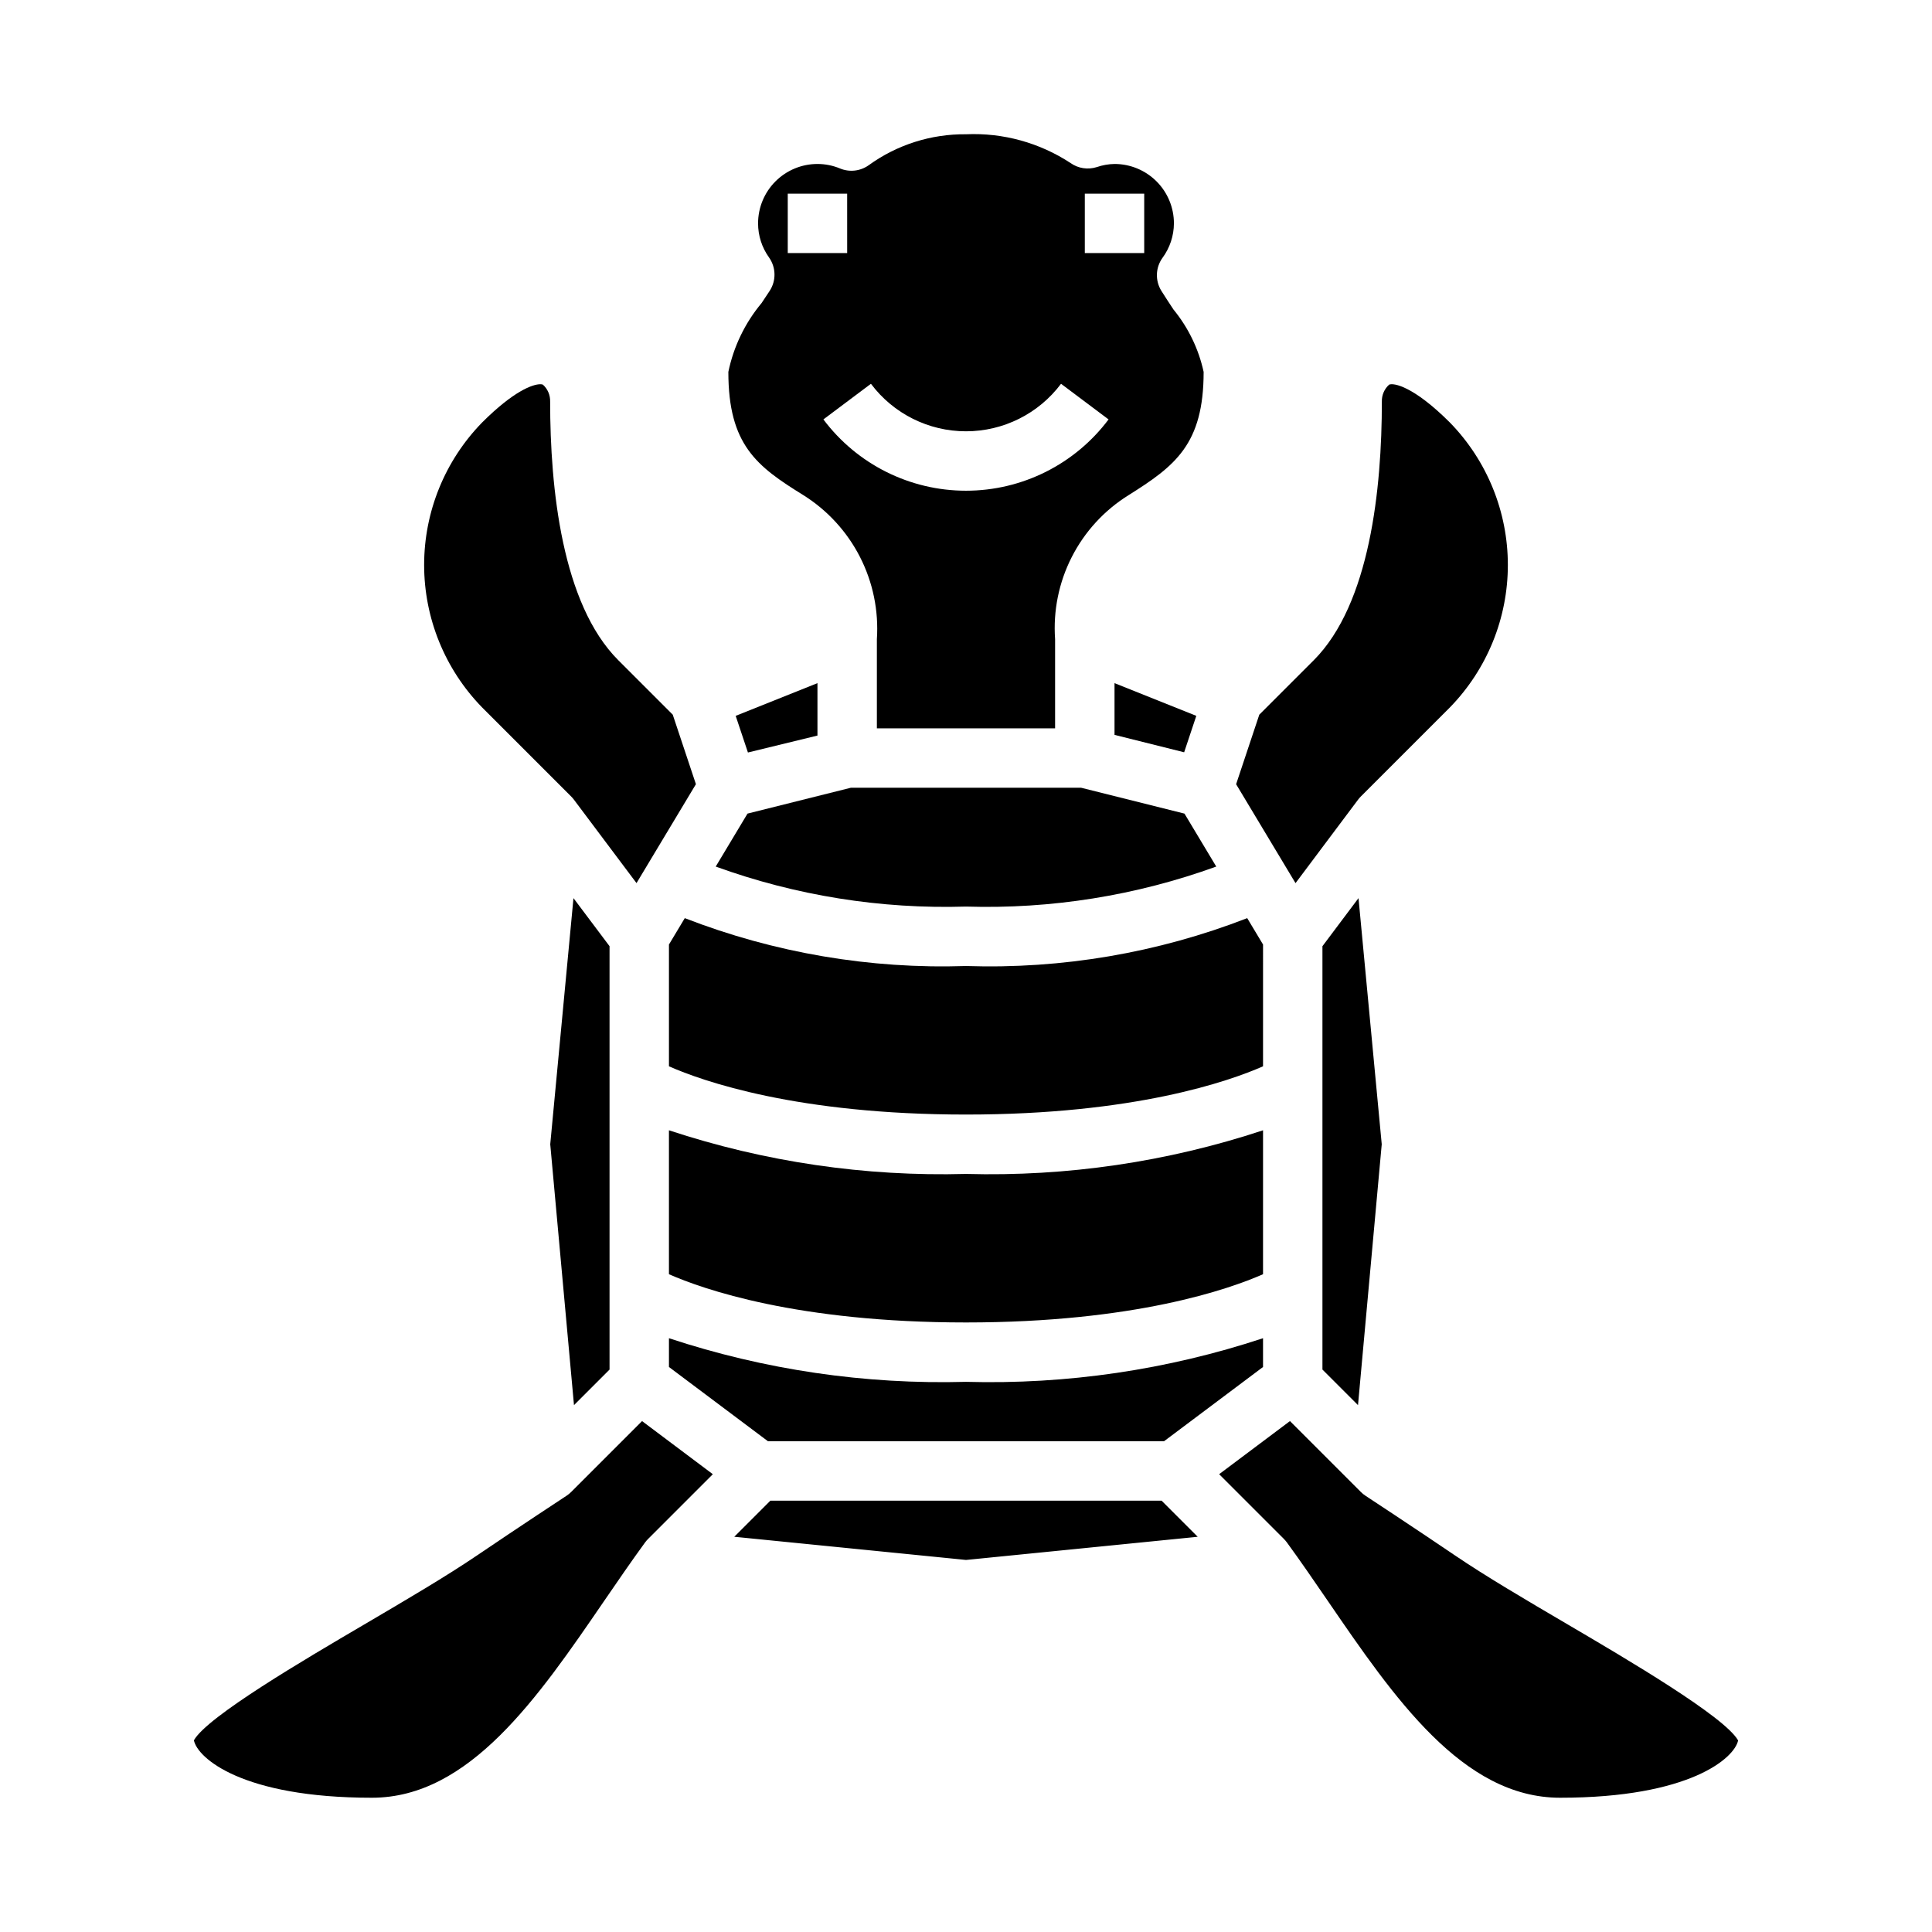
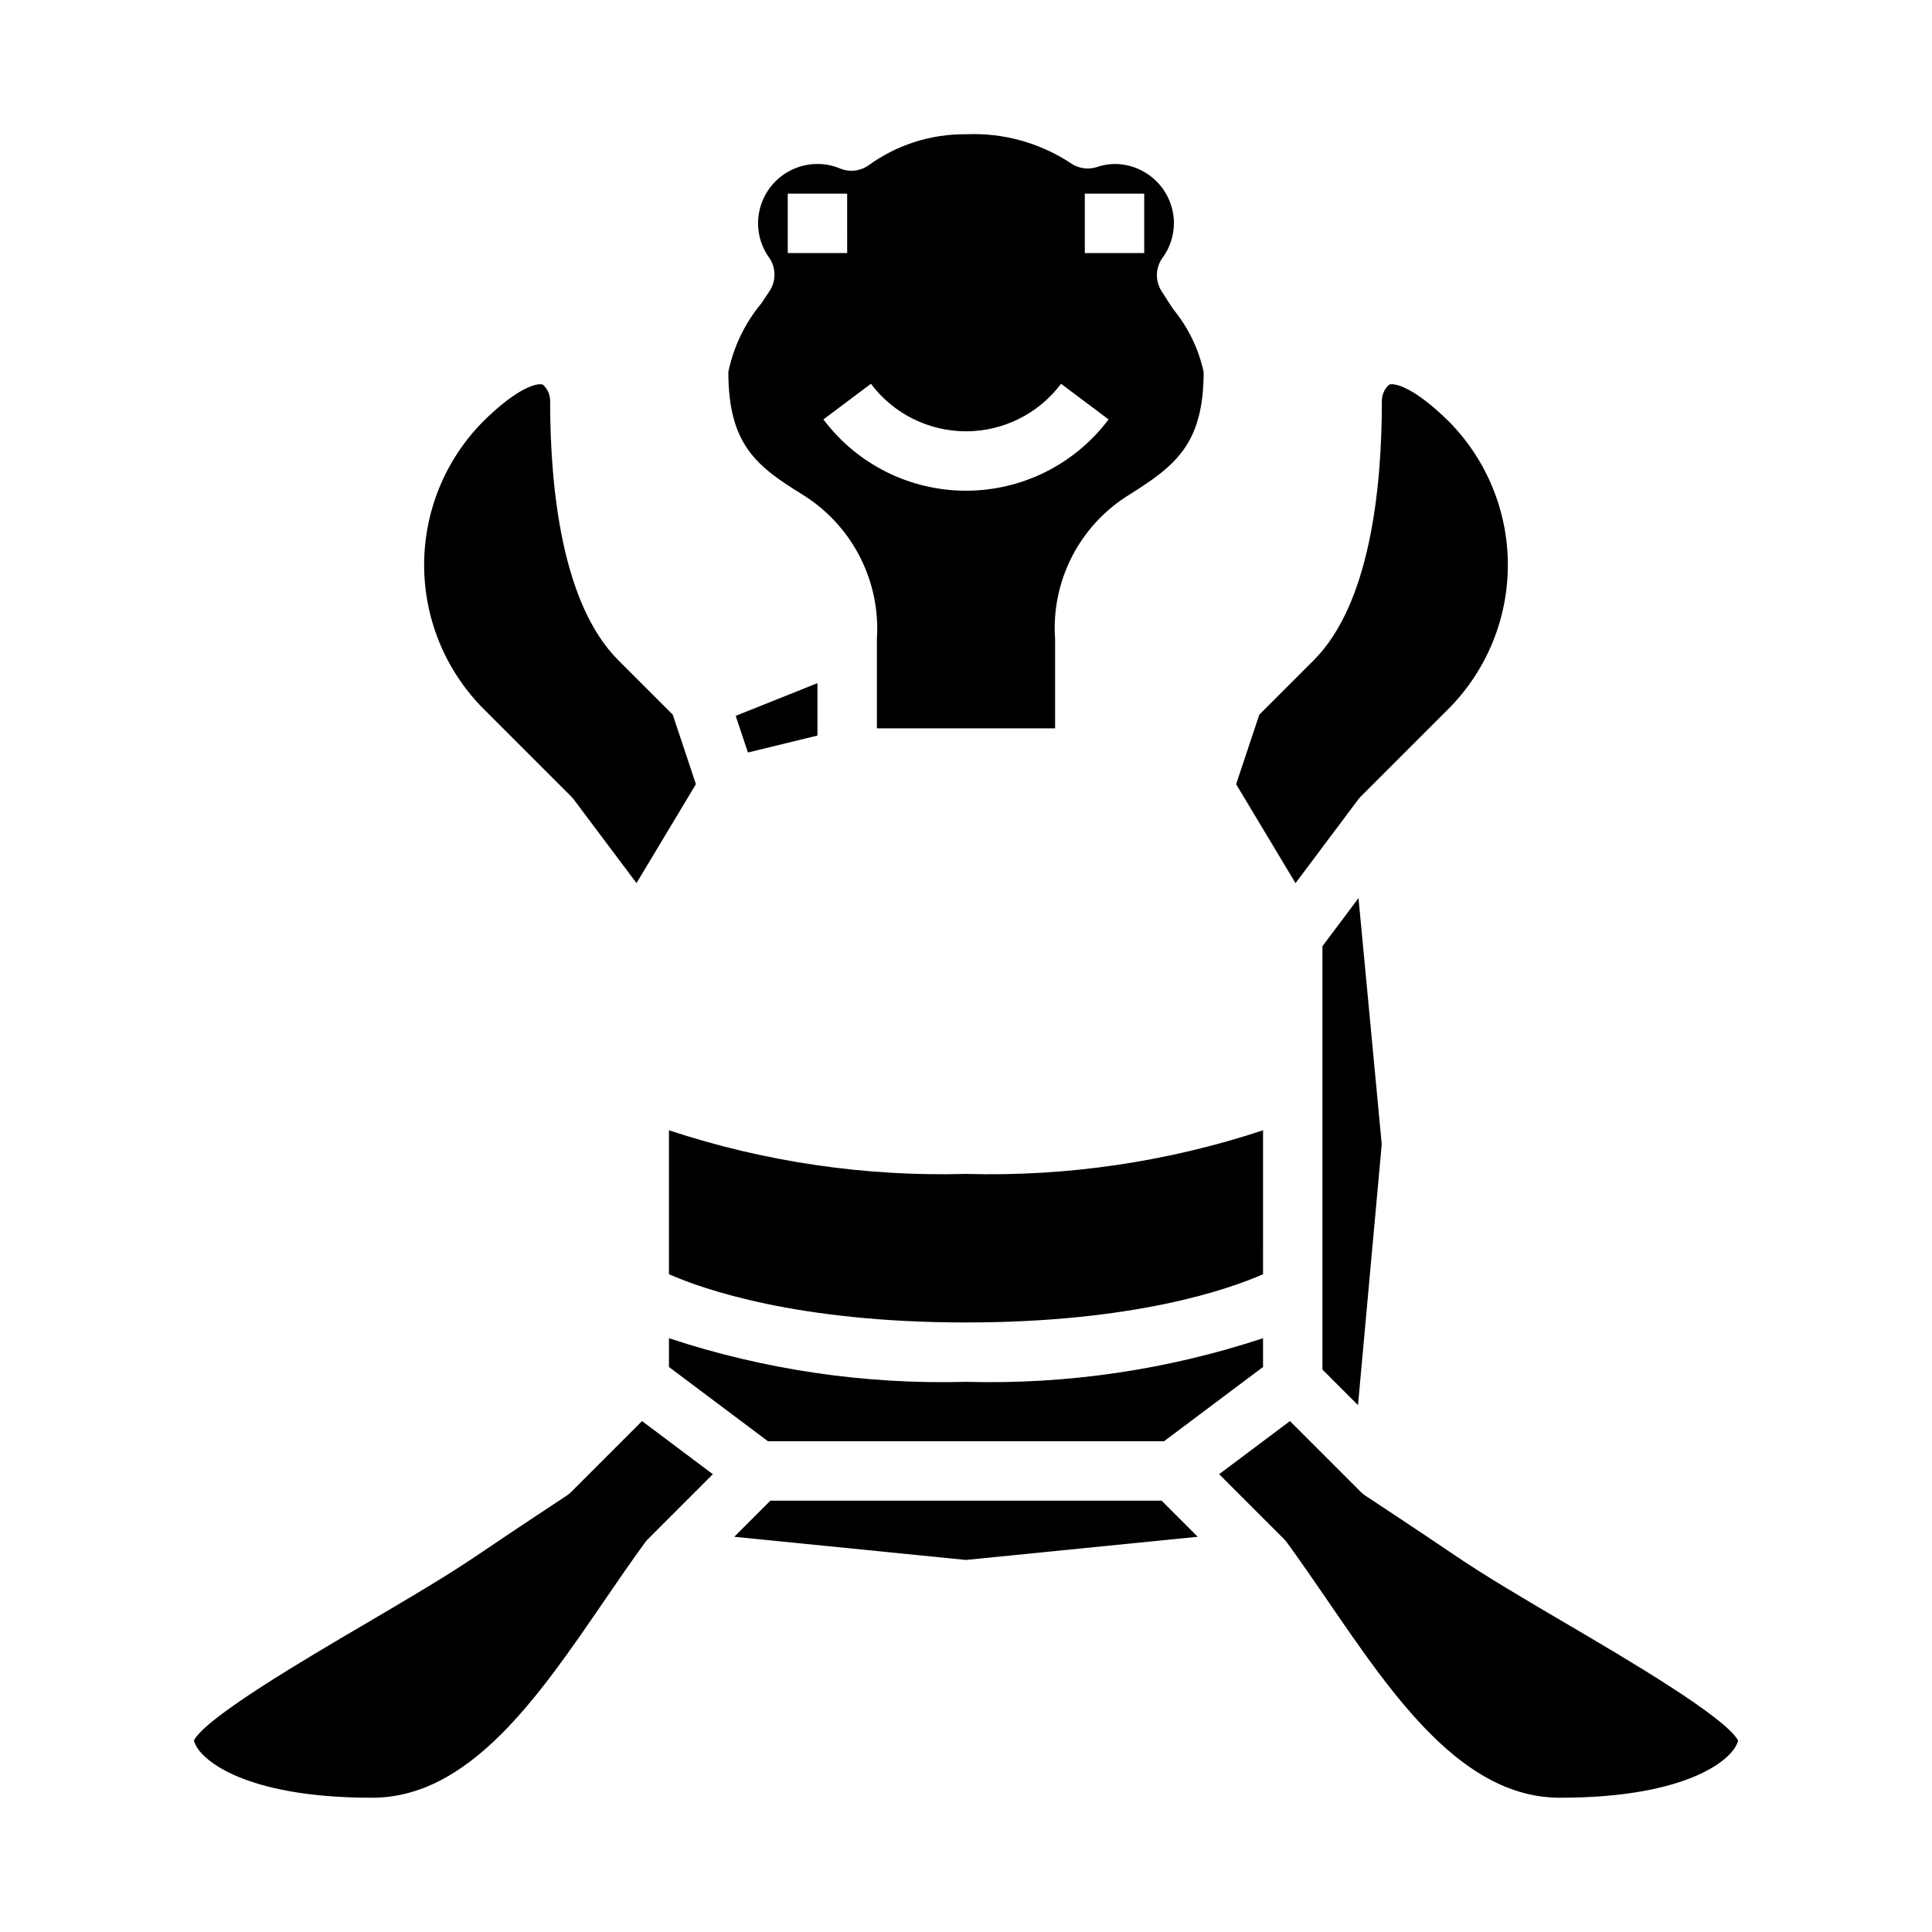
<svg xmlns="http://www.w3.org/2000/svg" fill="#000000" width="800px" height="800px" version="1.1" viewBox="144 144 512 512">
  <g>
    <path d="m345.83 224.31c-4.391 5.266-7.418 11.531-8.809 18.246 0 19.391 7.551 25.039 19.875 32.66 6.394 4.012 11.586 9.68 15.016 16.402 3.43 6.727 4.973 14.254 4.469 21.785v23.617h47.23v-23.617c-0.535-7.523 0.988-15.055 4.414-21.777 3.422-6.723 8.613-12.387 15.016-16.379 12.359-7.754 19.934-13.484 19.934-32.691-1.32-6.066-4.059-11.73-7.992-16.531-1.086-1.645-2.164-3.281-3.188-4.914-1.703-2.715-1.59-6.195 0.289-8.793 1.945-2.644 3-5.84 3.016-9.121 0-4.176-1.656-8.18-4.609-11.133-2.953-2.953-6.957-4.613-11.133-4.613-1.609 0.031-3.203 0.312-4.723 0.836-2.34 0.738-4.891 0.348-6.898-1.062-8.211-5.402-17.918-8.078-27.738-7.644-9.262-0.094-18.305 2.785-25.805 8.219-2.211 1.562-5.066 1.887-7.566 0.852-1.898-0.793-3.934-1.199-5.992-1.199-4.176 0-8.18 1.66-11.133 4.613-2.949 2.953-4.609 6.957-4.609 11.133 0 3.242 1.016 6.398 2.906 9.035 1.867 2.641 1.934 6.152 0.164 8.855zm85.656-28.988h15.742v15.746h-15.742zm-56.68 50.383c5.945 7.93 15.277 12.594 25.191 12.594 9.91 0 19.242-4.664 25.188-12.594l12.594 9.445h0.004c-8.922 11.895-22.922 18.895-37.785 18.895-14.867 0-28.867-7-37.789-18.895zm-22.043-50.383h15.742l0.004 15.746h-15.746z" />
-     <path d="m439.36 338.75 18.453 4.613 3.219-9.652-21.672-8.672z" />
    <path d="m503.91 355.91c0.223-0.297 0.465-0.578 0.73-0.84l23.617-23.617c9.836-10.098 15.34-23.637 15.34-37.73 0-14.098-5.504-27.633-15.34-37.73-9.699-9.699-14.957-10.57-16.121-10.059v-0.004c-1.273 1.141-1.98 2.789-1.93 4.496 0 23.035-3.148 53.625-18.051 68.543l-14.43 14.43-6.141 18.422 15.742 26.215z" />
    <path d="m478.72 443.54c-25.371 8.387-52.008 12.301-78.719 11.562-26.715 0.738-53.352-3.176-78.723-11.562v38.141c8.926 3.938 34 12.785 78.719 12.785 44.723 0 69.793-8.855 78.719-12.785z" />
    <path d="m321.28 498.64v7.625l26.238 19.68h104.96l26.238-19.68v-7.629 0.004c-25.371 8.387-52.008 12.297-78.719 11.562-26.715 0.734-53.352-3.176-78.723-11.562z" />
-     <path d="m478.72 394.31-4.195-6.992c-23.73 9.211-49.082 13.527-74.523 12.684-25.445 0.844-50.793-3.473-74.527-12.684l-4.195 6.992v32.273c8.926 3.938 34 12.785 78.719 12.785 44.723 0 69.793-8.855 78.719-12.785z" />
-     <path d="m289.82 447.24 6.293 69.133 9.422-9.422v-112.2l-9.559-12.734z" />
    <path d="m494.46 394.75v112.2l9.426 9.422 6.289-69.133-6.156-65.227z" />
    <path d="m295.36 539.39c-0.379 0.383-0.801 0.723-1.25 1.016 0 0-12.707 8.344-23.508 15.672-8.32 5.652-18.895 11.855-30.07 18.422-15.656 9.195-41.629 24.402-45.145 30.699 0.91 4.609 12.625 15.219 47.176 15.219 25.836 0 43.996-26.52 61.559-52.176 3.629-5.289 7.203-10.508 10.801-15.438 0.238-0.328 0.5-0.637 0.785-0.926l17.199-17.199-18.758-14.078z" />
    <path d="m348.15 541.7-9.562 9.562 61.41 6.141 61.406-6.141-9.562-9.562z" />
    <path d="m559.47 574.5c-11.188-6.566-21.75-12.77-30.07-18.422-10.809-7.336-23.508-15.672-23.508-15.672h0.004c-0.453-0.293-0.871-0.633-1.254-1.016l-18.789-18.789-18.766 14.074 17.199 17.199v0.004c0.285 0.289 0.547 0.598 0.785 0.926 3.598 4.93 7.172 10.148 10.801 15.438 17.57 25.656 35.73 52.176 61.566 52.176 34.551 0 46.266-10.613 47.176-15.184-3.516-6.289-29.484-21.539-45.145-30.734z" />
    <path d="m295.36 355.07c0.266 0.262 0.508 0.543 0.73 0.84l16.594 22.121 15.742-26.215-6.141-18.422-14.43-14.43c-14.914-14.914-18.062-45.504-18.062-68.539 0.051-1.707-0.652-3.356-1.926-4.496-0.223-0.078-0.461-0.113-0.695-0.102-1.977 0-7.023 1.754-15.43 10.164-9.836 10.098-15.34 23.633-15.34 37.73 0 14.094 5.504 27.633 15.34 37.73z" />
-     <path d="m466.32 373.65-8.422-14.035-27.379-6.852h-61.039l-27.379 6.848-8.422 14.035-0.004 0.004c21.238 7.699 43.742 11.297 66.324 10.602 22.578 0.695 45.082-2.902 66.32-10.602z" />
    <path d="m342.21 343.42 18.426-4.488v-13.898l-21.672 8.672z" />
  </g>
</svg>